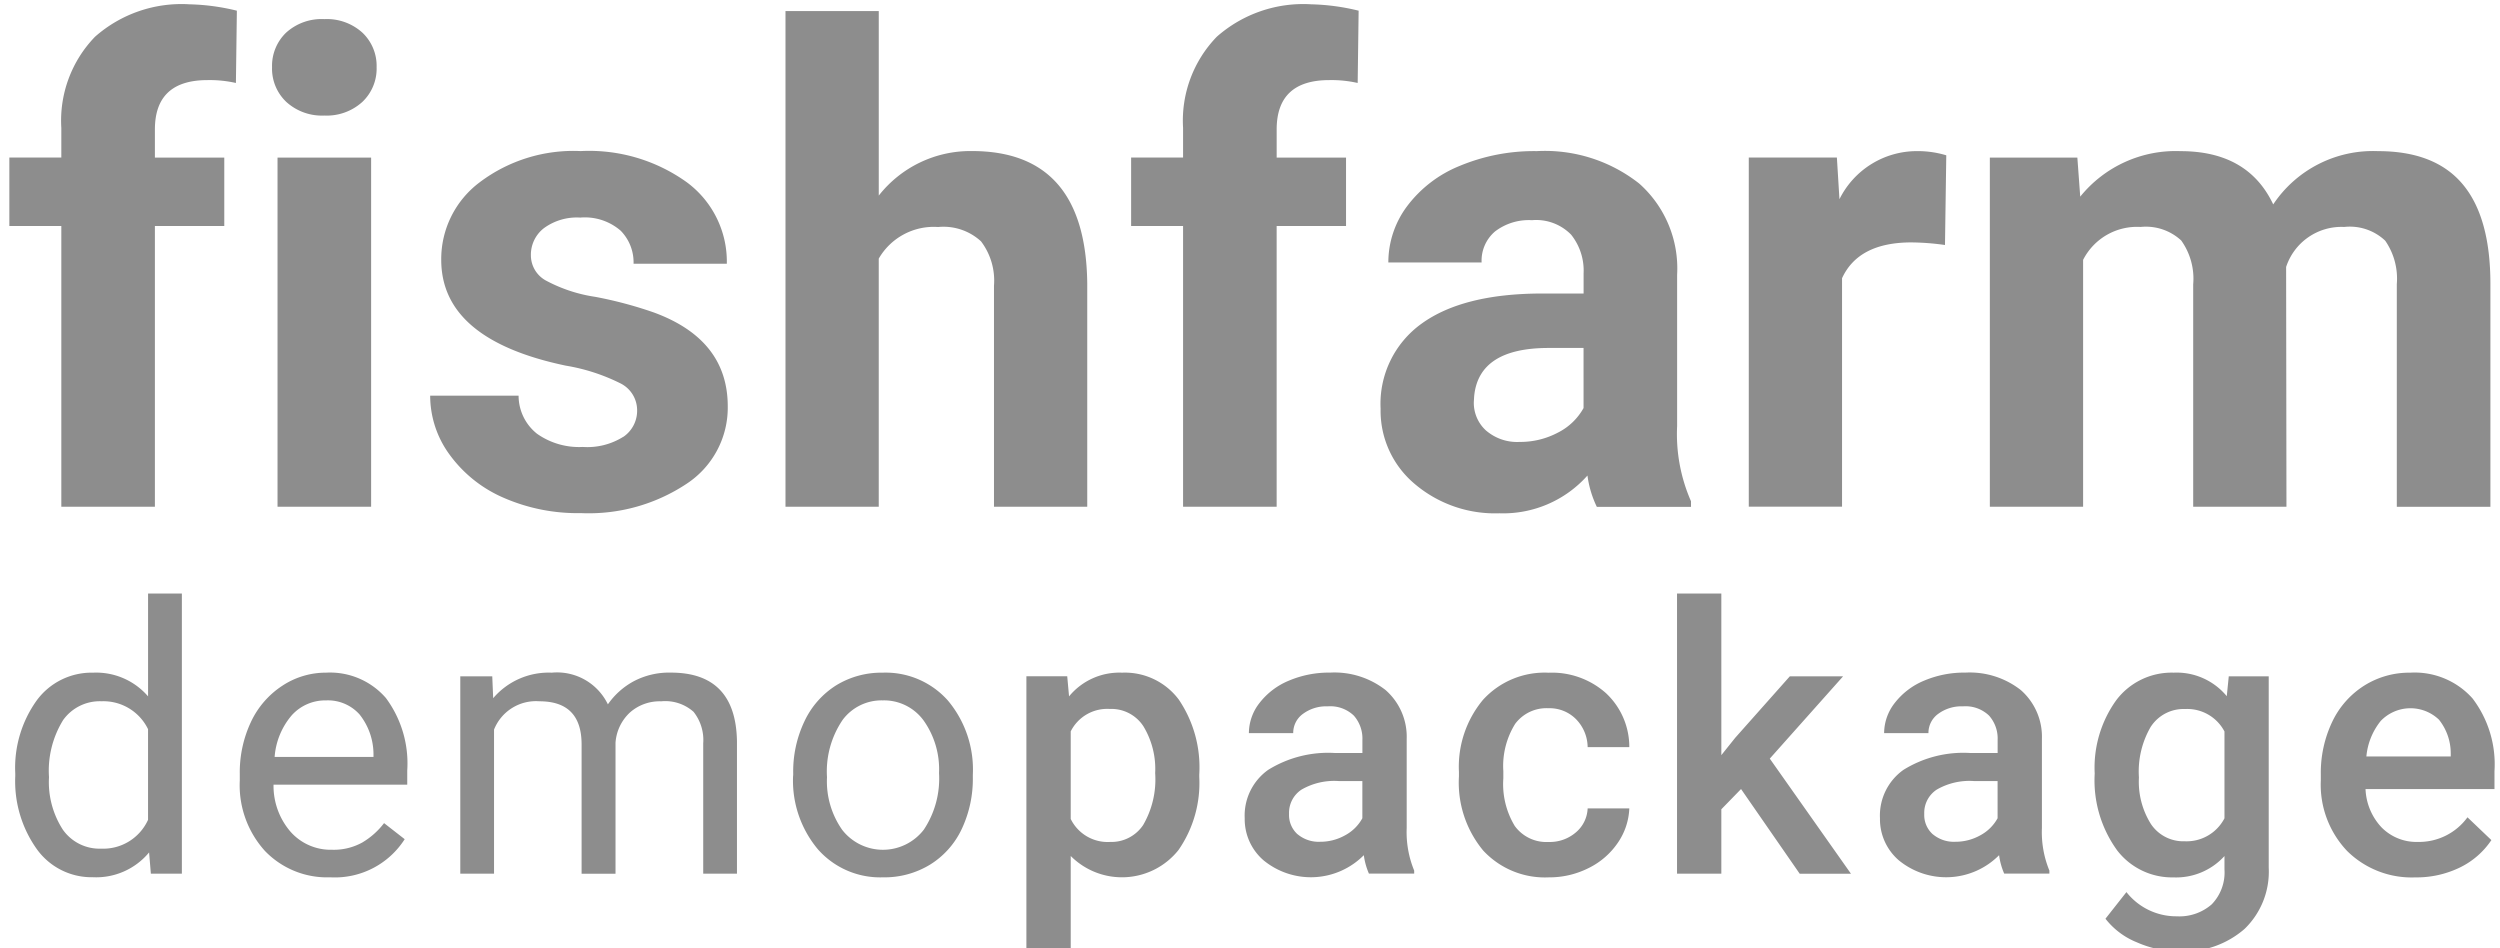
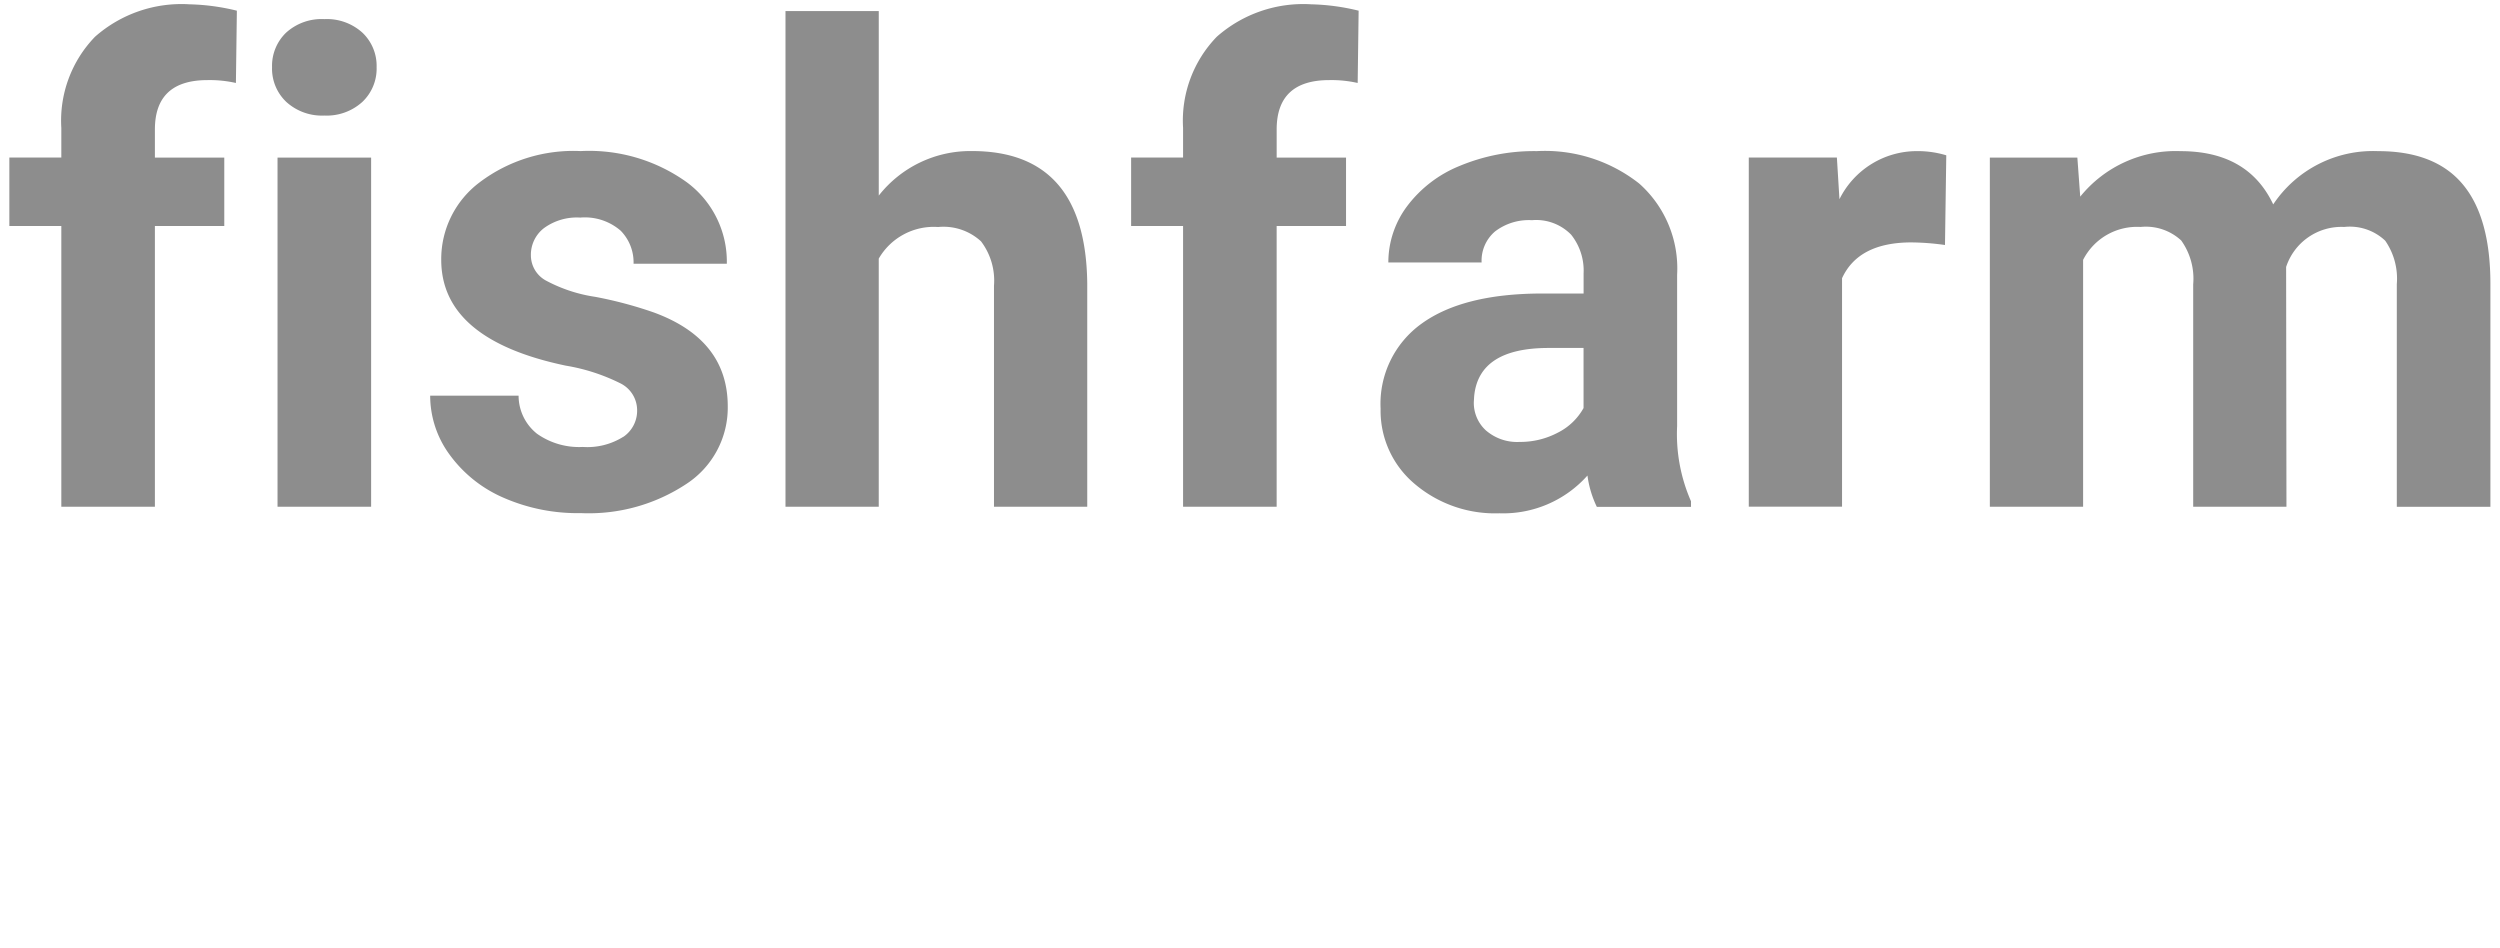
<svg xmlns="http://www.w3.org/2000/svg" width="174" height="66" viewBox="0 0 174 66">
  <defs>
    <style>
      .cls-1 {
        fill: #8d8d8d;
        fill-rule: evenodd;
      }
    </style>
  </defs>
  <path id="fishfarm" class="cls-1" d="M10.781,35.269V15.728H15.61V10.967H10.781V9.012q0-3.437,3.661-3.437a8.276,8.276,0,0,1,1.977.2l0.067-5.031A15.181,15.181,0,0,0,13.185.3a9.089,9.089,0,0,0-6.57,2.257A8.39,8.39,0,0,0,4.268,8.9v2.066H0.651v4.762H4.268V35.269h6.514Zm15.049-24.3H19.316v24.3H25.83v-24.3ZM19.934,7.1a3.687,3.687,0,0,0,2.639.943A3.688,3.688,0,0,0,25.212,7.1a3.188,3.188,0,0,0,1-2.426,3.179,3.179,0,0,0-.988-2.4,3.679,3.679,0,0,0-2.65-.943,3.671,3.671,0,0,0-2.662.943,3.2,3.2,0,0,0-.977,2.4A3.186,3.186,0,0,0,19.934,7.1Zm23.449,23.3a4.7,4.7,0,0,1-2.819.708,5.076,5.076,0,0,1-3.19-.921,3.387,3.387,0,0,1-1.28-2.65H29.94a6.94,6.94,0,0,0,1.348,4.1,9.1,9.1,0,0,0,3.717,2.987,12.853,12.853,0,0,0,5.424,1.089A12.305,12.305,0,0,0,47.8,33.663a6.34,6.34,0,0,0,2.852-5.379q0-4.649-5.144-6.536a28.2,28.2,0,0,0-4.088-1.089,10.508,10.508,0,0,1-3.448-1.146,2,2,0,0,1-1.022-1.741,2.34,2.34,0,0,1,.9-1.887,3.884,3.884,0,0,1,2.538-.741,3.8,3.8,0,0,1,2.808.91,3.142,3.142,0,0,1,.9,2.3h6.491a6.867,6.867,0,0,0-2.774-5.66,11.655,11.655,0,0,0-7.4-2.179,10.827,10.827,0,0,0-7.019,2.167,6.678,6.678,0,0,0-2.684,5.4q0,5.548,8.67,7.367a13.4,13.4,0,0,1,3.785,1.224,2.092,2.092,0,0,1,1.179,1.875A2.2,2.2,0,0,1,43.383,30.406ZM61.161,0.769H54.67v34.5h6.491V18a4.418,4.418,0,0,1,4.133-2.2,3.853,3.853,0,0,1,2.987,1,4.517,4.517,0,0,1,.9,3.088V35.269h6.491V19.7q-0.113-9.186-8.019-9.186a8.1,8.1,0,0,0-6.491,3.1V0.769Zm27.694,34.5V15.728h4.829V10.967H88.856V9.012q0-3.437,3.661-3.437a8.277,8.277,0,0,1,1.977.2l0.067-5.031A15.181,15.181,0,0,0,91.259.3a9.089,9.089,0,0,0-6.57,2.257A8.39,8.39,0,0,0,82.342,8.9v2.066H78.726v4.762h3.616V35.269h6.514Zm28.839,0V34.887a11.616,11.616,0,0,1-.966-5.233V19.12a7.9,7.9,0,0,0-2.639-6.345,10.6,10.6,0,0,0-7.131-2.257,13.426,13.426,0,0,0-5.346,1.022,8.612,8.612,0,0,0-3.683,2.819,6.521,6.521,0,0,0-1.3,3.908h6.491a2.672,2.672,0,0,1,.932-2.156,3.868,3.868,0,0,1,2.572-.786,3.4,3.4,0,0,1,2.729,1.011,4.007,4.007,0,0,1,.865,2.7v1.393h-2.987q-5.413.023-8.277,2.089a6.868,6.868,0,0,0-2.864,5.93,6.645,6.645,0,0,0,2.347,5.211,8.628,8.628,0,0,0,5.919,2.066,7.853,7.853,0,0,0,6.131-2.628,7.2,7.2,0,0,0,.652,2.179H117.7Zm-14.262-5.3a2.6,2.6,0,0,1-.854-2l0.023-.382q0.314-3.369,5.188-3.369h2.426V28.4a4.206,4.206,0,0,1-1.8,1.718,5.591,5.591,0,0,1-2.65.64A3.313,3.313,0,0,1,103.433,29.968Zm32.029-19.159a6.81,6.81,0,0,0-2.022-.292,6.015,6.015,0,0,0-5.413,3.347l-0.179-2.9h-6.132v24.3h6.491v-15.9q1.146-2.493,4.829-2.493a17.656,17.656,0,0,1,2.336.18Zm3.032,0.157v24.3h6.491V18.087a4.208,4.208,0,0,1,4-2.291,3.618,3.618,0,0,1,2.83.943,4.572,4.572,0,0,1,.832,3.055V35.269h6.491l-0.023-16.688a4.052,4.052,0,0,1,4.043-2.785,3.584,3.584,0,0,1,2.853.955,4.629,4.629,0,0,1,.808,3.021v15.5h6.514V19.749q0-4.627-1.932-6.929t-5.884-2.3a8.344,8.344,0,0,0-7.3,3.706q-1.752-3.706-6.446-3.706a8.542,8.542,0,0,0-6.986,3.167l-0.2-2.718h-6.087Z" />
-   <path id="demopackage" class="cls-1" d="M1.063,54a8.138,8.138,0,0,0,1.5,5.1,4.691,4.691,0,0,0,3.891,1.955,4.783,4.783,0,0,0,3.923-1.727L10.5,60.808h2.158v-19.5H10.306v7.16a4.764,4.764,0,0,0-3.821-1.65,4.737,4.737,0,0,0-3.923,1.923,8.047,8.047,0,0,0-1.5,5.084V54Zm3.313-3.859a3.134,3.134,0,0,1,2.691-1.333,3.453,3.453,0,0,1,3.237,1.942v6.31a3.426,3.426,0,0,1-3.263,2.006,3.118,3.118,0,0,1-2.666-1.32,6.092,6.092,0,0,1-.965-3.656A6.708,6.708,0,0,1,4.377,50.144Zm23.789,8.265-1.434-1.117a5.294,5.294,0,0,1-1.511,1.346,4.09,4.09,0,0,1-2.107.508,3.731,3.731,0,0,1-2.888-1.25,4.881,4.881,0,0,1-1.187-3.282h9.306V53.635a7.64,7.64,0,0,0-1.485-5.053,5.145,5.145,0,0,0-4.164-1.765,5.491,5.491,0,0,0-3.041.908,6.091,6.091,0,0,0-2.184,2.514,8.244,8.244,0,0,0-.781,3.65V54.32a6.809,6.809,0,0,0,1.752,4.907,6,6,0,0,0,4.545,1.834,5.768,5.768,0,0,0,5.18-2.653h0ZM25.03,49.731a4.475,4.475,0,0,1,.965,2.774v0.178H19.114a5.029,5.029,0,0,1,1.193-2.9,3.133,3.133,0,0,1,2.387-1.035A2.95,2.95,0,0,1,25.03,49.731Zm7.006-2.66V60.808h2.349V50.778a3.142,3.142,0,0,1,3.161-1.968q2.933,0,2.933,3v9h2.361V51.693a3.167,3.167,0,0,1,1-2.1,3.114,3.114,0,0,1,2.171-.781,2.964,2.964,0,0,1,2.26.73,3.155,3.155,0,0,1,.673,2.2v9.064h2.349V51.6q-0.076-4.786-4.6-4.786a5.268,5.268,0,0,0-2.6.609,5.2,5.2,0,0,0-1.784,1.6A3.927,3.927,0,0,0,38.4,46.818a5.073,5.073,0,0,0-4.075,1.777l-0.064-1.523H32.036ZM55.2,53.978a7.435,7.435,0,0,0,1.733,5.142,5.778,5.778,0,0,0,4.526,1.942,6.082,6.082,0,0,0,3.282-.889,5.832,5.832,0,0,0,2.2-2.482,8.184,8.184,0,0,0,.768-3.6V53.927a7.474,7.474,0,0,0-1.733-5.167,5.793,5.793,0,0,0-4.539-1.942,6.014,6.014,0,0,0-3.231.876A5.919,5.919,0,0,0,56,50.182a8.114,8.114,0,0,0-.793,3.631v0.165Zm3.428-3.847a3.373,3.373,0,0,1,2.806-1.384,3.411,3.411,0,0,1,2.85,1.4,5.867,5.867,0,0,1,1.073,3.663A6.426,6.426,0,0,1,64.3,57.742a3.592,3.592,0,0,1-5.681.019,5.876,5.876,0,0,1-1.06-3.669A6.379,6.379,0,0,1,58.63,50.131Zm24.842,3.758a8.4,8.4,0,0,0-1.428-5.2A4.683,4.683,0,0,0,78.1,46.818a4.531,4.531,0,0,0-3.694,1.65l-0.127-1.4H71.437V66.089h3.085V59.576a5.028,5.028,0,0,0,7.5-.413,8.178,8.178,0,0,0,1.447-5.084V53.889Zm-3.9,3.523a2.659,2.659,0,0,1-2.3,1.187A2.865,2.865,0,0,1,74.522,57V50.905a2.839,2.839,0,0,1,2.717-1.562,2.662,2.662,0,0,1,2.342,1.206,5.729,5.729,0,0,1,.819,3.263A6.308,6.308,0,0,1,79.569,57.412Zm18.857,3.4V60.592a7.018,7.018,0,0,1-.521-2.958v-6.2a4.324,4.324,0,0,0-1.473-3.409,5.765,5.765,0,0,0-3.847-1.212,7.156,7.156,0,0,0-2.876.559,4.991,4.991,0,0,0-2.038,1.542,3.423,3.423,0,0,0-.749,2.114h3.085a1.631,1.631,0,0,1,.673-1.339,2.718,2.718,0,0,1,1.727-.527,2.366,2.366,0,0,1,1.815.641,2.407,2.407,0,0,1,.6,1.707v0.9H92.928a7.906,7.906,0,0,0-4.665,1.174,3.9,3.9,0,0,0-1.631,3.371,3.777,3.777,0,0,0,1.308,2.92,5.189,5.189,0,0,0,6.982-.355,4.756,4.756,0,0,0,.355,1.282h3.148Zm-8.119-2.748a1.8,1.8,0,0,1-.59-1.416,1.933,1.933,0,0,1,.863-1.688,4.547,4.547,0,0,1,2.577-.6H94.82v2.59a2.969,2.969,0,0,1-1.212,1.193,3.509,3.509,0,0,1-1.72.444A2.286,2.286,0,0,1,90.307,58.059Zm15.13-.559a5.633,5.633,0,0,1-.806-3.333v-0.5a5.54,5.54,0,0,1,.825-3.294,2.716,2.716,0,0,1,2.311-1.086,2.593,2.593,0,0,1,1.923.762A2.823,2.823,0,0,1,110.5,52H113.4a5.118,5.118,0,0,0-1.619-3.751,5.643,5.643,0,0,0-3.993-1.428,5.8,5.8,0,0,0-4.57,1.885,7.28,7.28,0,0,0-1.676,5.021v0.317a7.4,7.4,0,0,0,1.689,5.154,5.855,5.855,0,0,0,4.57,1.866,6.056,6.056,0,0,0,2.768-.648,5.254,5.254,0,0,0,2.031-1.758,4.535,4.535,0,0,0,.8-2.393H110.5a2.3,2.3,0,0,1-.812,1.663,2.789,2.789,0,0,1-1.917.673A2.713,2.713,0,0,1,105.437,57.5Zm19.822,3.307h3.567L123.177,52.8l5.1-5.726h-3.707l-3.8,4.278-0.965,1.206V41.308h-3.084v19.5h3.084V56.326l1.372-1.409Zm17.377,0V60.592a7.022,7.022,0,0,1-.52-2.958v-6.2a4.321,4.321,0,0,0-1.473-3.409,5.762,5.762,0,0,0-3.846-1.212,7.159,7.159,0,0,0-2.876.559,5,5,0,0,0-2.038,1.542,3.426,3.426,0,0,0-.749,2.114h3.085a1.633,1.633,0,0,1,.673-1.339,2.719,2.719,0,0,1,1.727-.527,2.366,2.366,0,0,1,1.815.641,2.4,2.4,0,0,1,.6,1.707v0.9h-1.892a7.9,7.9,0,0,0-4.665,1.174,3.9,3.9,0,0,0-1.632,3.371,3.777,3.777,0,0,0,1.308,2.92,5.19,5.19,0,0,0,6.983-.355,4.756,4.756,0,0,0,.355,1.282h3.148Zm-8.118-2.748a1.8,1.8,0,0,1-.591-1.416,1.932,1.932,0,0,1,.864-1.688,4.545,4.545,0,0,1,2.577-.6h1.663v2.59a2.97,2.97,0,0,1-1.212,1.193,3.511,3.511,0,0,1-1.721.444A2.283,2.283,0,0,1,134.518,58.059Zm12.807,1.085a4.817,4.817,0,0,0,3.942,1.917,4.543,4.543,0,0,0,3.555-1.485V60.5a3.189,3.189,0,0,1-.889,2.444,3.41,3.41,0,0,1-2.425.831A4.41,4.41,0,0,1,148,62.09l-1.46,1.853a5.253,5.253,0,0,0,2.19,1.644,7.319,7.319,0,0,0,2.952.628,6.41,6.41,0,0,0,4.539-1.562,5.537,5.537,0,0,0,1.682-4.266V47.071h-2.781l-0.139,1.384a4.524,4.524,0,0,0-3.695-1.638,4.827,4.827,0,0,0-3.992,1.911,8.034,8.034,0,0,0-1.505,5.11A8.293,8.293,0,0,0,147.325,59.145Zm2.387-8.595a2.725,2.725,0,0,1,2.367-1.206,2.927,2.927,0,0,1,2.743,1.562v6.043a2.97,2.97,0,0,1-2.768,1.6,2.714,2.714,0,0,1-2.342-1.187,5.529,5.529,0,0,1-.844-3.256A6.192,6.192,0,0,1,149.712,50.55ZM171.2,60.382a5.552,5.552,0,0,0,2.2-1.911l-1.663-1.587a4.175,4.175,0,0,1-3.453,1.714,3.41,3.41,0,0,1-2.507-.99,4.121,4.121,0,0,1-1.136-2.691h8.975V53.673a7.569,7.569,0,0,0-1.53-5.065,5.391,5.391,0,0,0-4.335-1.79,5.888,5.888,0,0,0-3.2.9,6.036,6.036,0,0,0-2.228,2.52,8.242,8.242,0,0,0-.794,3.675V54.3a6.7,6.7,0,0,0,1.822,4.919,6.381,6.381,0,0,0,4.754,1.847A6.9,6.9,0,0,0,171.2,60.382Zm-1.454-10.3a3.748,3.748,0,0,1,.825,2.342v0.228H164.7a4.6,4.6,0,0,1,1-2.476A2.868,2.868,0,0,1,169.749,50.087Z" />
</svg>